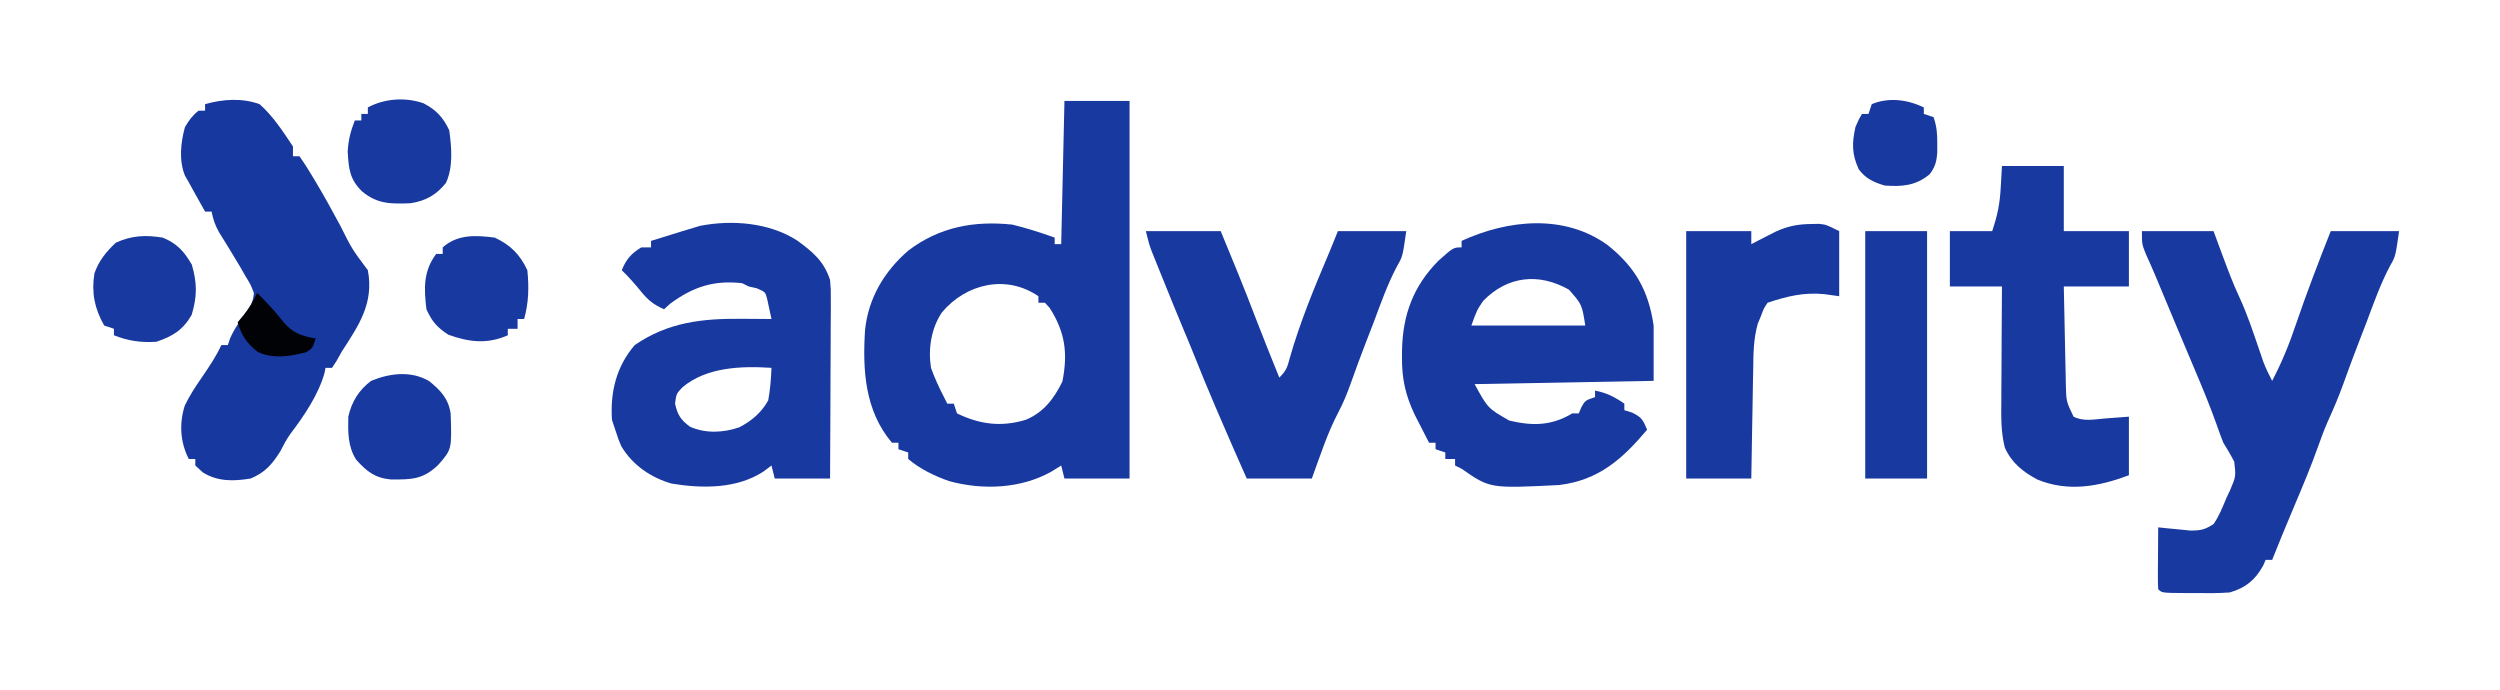
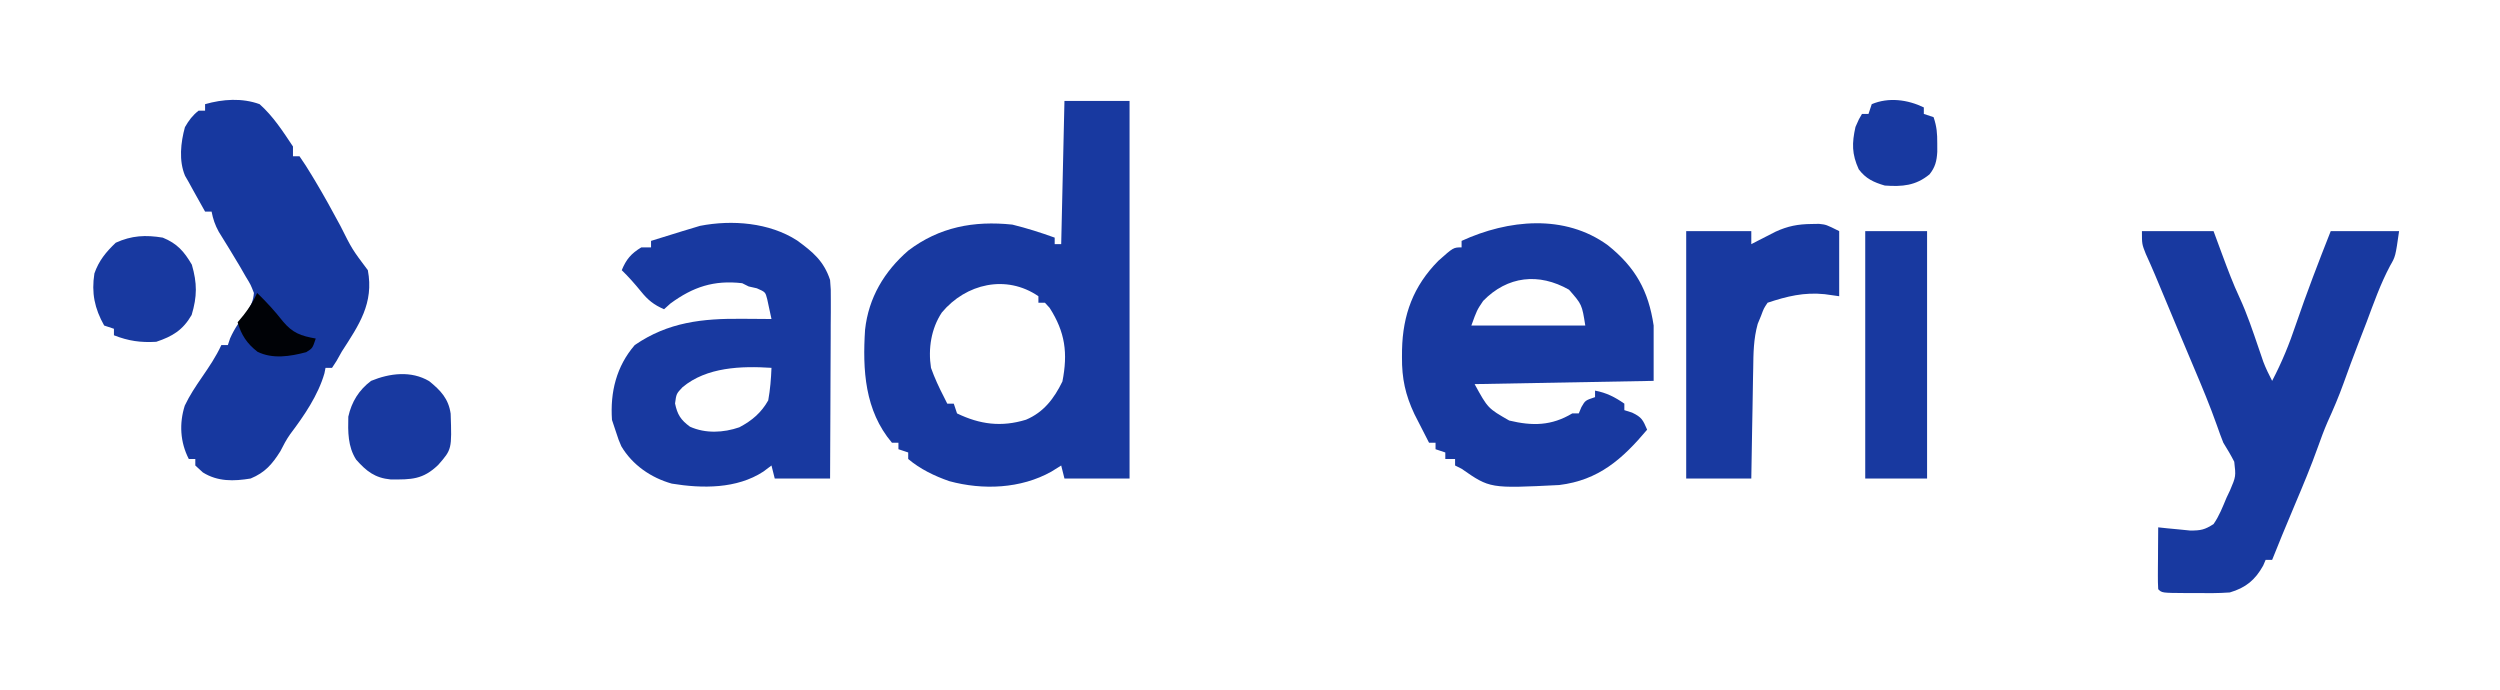
<svg xmlns="http://www.w3.org/2000/svg" version="1.1" width="768" height="212">
  <path d="M0 0 C6.6 0 13.2 0 20 0 C20 38.28 20 76.56 20 116 C13.4 116 6.8 116 0 116 C-0.33 114.68 -0.66 113.36 -1 112 C-1.99 112.619 -2.98 113.237 -4 113.875 C-13.406 119.148 -25.046 119.618 -35.375 116.812 C-39.905 115.238 -44.319 113.115 -48 110 C-48 109.34 -48 108.68 -48 108 C-48.99 107.67 -49.98 107.34 -51 107 C-51 106.34 -51 105.68 -51 105 C-51.66 105 -52.32 105 -53 105 C-61.357 95.126 -62.045 82.622 -61.25 70.28 C-60.174 60.469 -55.363 52.396 -48 46 C-38.447 38.746 -27.84 36.751 -16 38 C-11.571 39.089 -7.288 40.451 -3 42 C-3 42.66 -3 43.32 -3 44 C-2.34 44 -1.68 44 -1 44 C-0.67 29.48 -0.34 14.96 0 0 Z M-37.668 65 C-40.961 69.945 -41.91 76.176 -41 82 C-39.893 85.126 -38.521 88.056 -37 91 C-36.67 91.66 -36.34 92.32 -36 93 C-35.34 93 -34.68 93 -34 93 C-33.67 93.99 -33.34 94.98 -33 96 C-25.95 99.399 -19.368 100.255 -11.812 97.938 C-6.346 95.624 -3.179 91.411 -0.625 86.188 C1.083 77.477 0.241 71.056 -4.562 63.562 C-5.037 63.047 -5.511 62.531 -6 62 C-6.66 62 -7.32 62 -8 62 C-8 61.34 -8 60.68 -8 60 C-17.897 53.214 -30.272 56.132 -37.668 65 Z " fill="#1839A0" transform="translate(327,31)" />
  <path d="M0 0 C8.413 6.749 12.447 13.913 14.035 24.633 C14.035 30.243 14.035 35.853 14.035 41.633 C-13.19 42.128 -13.19 42.128 -40.965 42.633 C-36.894 50.064 -36.894 50.064 -30.34 53.82 C-23.224 55.533 -17.351 55.465 -10.965 51.633 C-10.305 51.633 -9.645 51.633 -8.965 51.633 C-8.697 50.993 -8.429 50.354 -8.152 49.695 C-6.965 47.633 -6.965 47.633 -3.965 46.633 C-3.965 45.973 -3.965 45.313 -3.965 44.633 C-0.482 45.278 2.129 46.615 5.035 48.633 C5.035 49.293 5.035 49.953 5.035 50.633 C5.819 50.88 6.603 51.128 7.41 51.383 C10.427 52.819 10.751 53.68 12.035 56.633 C4.409 65.687 -2.849 72.139 -14.965 73.633 C-36.26 74.7 -36.26 74.7 -44.965 68.633 C-45.625 68.303 -46.285 67.973 -46.965 67.633 C-46.965 66.973 -46.965 66.313 -46.965 65.633 C-47.955 65.633 -48.945 65.633 -49.965 65.633 C-49.965 64.973 -49.965 64.313 -49.965 63.633 C-50.955 63.303 -51.945 62.973 -52.965 62.633 C-52.965 61.973 -52.965 61.313 -52.965 60.633 C-53.625 60.633 -54.285 60.633 -54.965 60.633 C-55.928 58.76 -56.885 56.885 -57.84 55.008 C-58.374 53.964 -58.907 52.92 -59.457 51.844 C-62.238 45.922 -63.328 40.919 -63.277 34.383 C-63.272 33.631 -63.266 32.878 -63.26 32.104 C-63.026 21.315 -59.786 12.515 -52.09 4.738 C-47.475 0.633 -47.475 0.633 -44.965 0.633 C-44.965 -0.027 -44.965 -0.687 -44.965 -1.367 C-30.664 -7.922 -13.298 -9.71 0 0 Z M-38.34 17.07 C-40.258 19.921 -40.258 19.921 -41.965 24.633 C-30.415 24.633 -18.865 24.633 -6.965 24.633 C-7.986 18.172 -7.986 18.172 -11.965 13.633 C-21.242 8.357 -30.872 9.406 -38.34 17.07 Z " fill="#1839A0" transform="translate(493.965,75.367)" />
  <path d="M0 0 C4.185 3.72 7.16 8.366 10.25 13 C10.25 13.99 10.25 14.98 10.25 16 C10.91 16 11.57 16 12.25 16 C13.58 17.884 14.813 19.836 16 21.812 C16.533 22.697 16.533 22.697 17.078 23.599 C19.78 28.114 22.315 32.71 24.801 37.348 C28.433 44.595 28.433 44.595 33.25 51 C35.165 61.165 30.51 67.853 25.25 76 C24.44 77.442 24.44 77.442 23.613 78.914 C23.163 79.602 22.714 80.291 22.25 81 C21.59 81 20.93 81 20.25 81 C20.142 81.55 20.033 82.101 19.922 82.668 C17.967 89.454 13.622 95.786 9.391 101.383 C8.202 103.068 7.306 104.787 6.375 106.625 C3.852 110.632 1.657 113.169 -2.75 115 C-7.93 115.858 -12.879 115.988 -17.438 113.125 C-18.582 112.073 -18.582 112.073 -19.75 111 C-19.75 110.34 -19.75 109.68 -19.75 109 C-20.41 109 -21.07 109 -21.75 109 C-24.406 103.854 -24.737 98.097 -22.984 92.598 C-21.507 89.488 -19.701 86.774 -17.75 83.938 C-15.527 80.697 -13.396 77.574 -11.75 74 C-11.09 74 -10.43 74 -9.75 74 C-9.523 73.319 -9.296 72.639 -9.062 71.938 C-7.671 68.822 -5.956 66.425 -3.871 63.746 C-2.568 61.716 -1.965 60.414 -1.75 58 C-2.729 55.458 -2.729 55.458 -4.312 52.875 C-5.14 51.431 -5.14 51.431 -5.984 49.957 C-8.14 46.348 -10.316 42.752 -12.551 39.191 C-13.694 37.103 -14.3 35.326 -14.75 33 C-15.41 33 -16.07 33 -16.75 33 C-17.543 31.584 -18.334 30.167 -19.125 28.75 C-19.786 27.567 -19.786 27.567 -20.461 26.359 C-20.886 25.581 -21.312 24.802 -21.75 24 C-22.318 23.016 -22.318 23.016 -22.898 22.012 C-24.849 17.404 -24.244 11.787 -22.938 7.062 C-21.733 4.971 -20.642 3.498 -18.75 2 C-18.09 2 -17.43 2 -16.75 2 C-16.75 1.34 -16.75 0.68 -16.75 0 C-11.292 -1.563 -5.378 -1.956 0 0 Z " fill="#17389F" transform="translate(79.75,32)" />
  <path d="M0 0 C7.26 0 14.52 0 22 0 C22.907 2.454 23.815 4.909 24.75 7.438 C26.384 11.829 28.012 16.192 30 20.438 C32.345 25.502 34.09 30.787 35.895 36.062 C36.138 36.77 36.382 37.478 36.633 38.207 C36.848 38.841 37.064 39.475 37.286 40.128 C38.062 42.163 38.998 44.068 40 46 C42.981 40.323 45.282 34.699 47.312 28.625 C50.611 18.969 54.25 9.49 58 0 C64.93 0 71.86 0 79 0 C77.886 7.795 77.886 7.795 76.25 10.625 C73.278 16.194 71.215 22.1 69 28 C68.147 30.209 67.293 32.417 66.438 34.625 C64.886 38.65 63.386 42.687 61.938 46.75 C60.469 50.83 58.796 54.756 56.996 58.699 C55.911 61.206 54.979 63.74 54.062 66.312 C51.926 72.304 49.48 78.144 47 84 C46.103 86.145 45.207 88.291 44.312 90.438 C43.917 91.385 43.521 92.332 43.113 93.309 C42.056 95.865 41.022 98.429 40 101 C39.34 101 38.68 101 38 101 C37.752 101.578 37.505 102.155 37.25 102.75 C34.772 107.211 31.861 109.567 27 111 C23.413 111.265 19.845 111.234 16.25 111.188 C14.794 111.187 14.794 111.187 13.309 111.186 C6.14 111.14 6.14 111.14 5 110 C4.913 108.584 4.893 107.164 4.902 105.746 C4.906 104.892 4.909 104.038 4.912 103.158 C4.92 102.26 4.929 101.363 4.938 100.438 C4.942 99.536 4.947 98.634 4.951 97.705 C4.963 95.47 4.979 93.235 5 91 C5.892 91.095 6.784 91.191 7.703 91.289 C8.874 91.4 10.044 91.511 11.25 91.625 C12.99 91.799 12.99 91.799 14.766 91.977 C18.092 92.001 19.266 91.743 22 90 C23.751 87.494 24.819 84.687 26 81.875 C26.349 81.14 26.699 80.405 27.059 79.648 C28.882 75.354 28.882 75.354 28.361 70.846 C27.335 68.825 26.197 66.924 25 65 C24.316 63.265 23.665 61.515 23.062 59.75 C20.933 53.731 18.492 47.876 16 42 C15.015 39.664 14.032 37.328 13.049 34.991 C12.351 33.333 11.652 31.675 10.953 30.017 C8.63 24.502 6.317 18.983 4.031 13.453 C3.119 11.284 2.16 9.143 1.188 7 C0 4 0 4 0 0 Z " fill="#1839A0" transform="translate(658,71)" />
  <path d="M0 0 C4.85 3.532 8.2 6.318 10.125 12.125 C10.366 15.042 10.366 15.042 10.352 18.292 C10.352 19.513 10.352 20.734 10.352 21.992 C10.341 23.3 10.331 24.609 10.32 25.957 C10.317 27.318 10.314 28.678 10.312 30.038 C10.304 33.608 10.284 37.177 10.262 40.746 C10.242 44.392 10.233 48.039 10.223 51.686 C10.201 58.832 10.166 65.979 10.125 73.125 C4.515 73.125 -1.095 73.125 -6.875 73.125 C-7.205 71.805 -7.535 70.485 -7.875 69.125 C-8.7 69.744 -9.525 70.362 -10.375 71 C-18.541 76.33 -29.138 76.229 -38.496 74.695 C-44.867 72.907 -50.595 68.976 -54.004 63.219 C-54.812 61.375 -54.812 61.375 -55.875 58.125 C-56.37 56.64 -56.37 56.64 -56.875 55.125 C-57.46 46.639 -55.541 38.685 -49.875 32.125 C-39.587 25.057 -29.018 23.941 -16.875 24.062 C-16.005 24.067 -15.135 24.072 -14.238 24.076 C-12.117 24.088 -9.996 24.106 -7.875 24.125 C-8.144 22.819 -8.428 21.516 -8.719 20.215 C-8.875 19.489 -9.032 18.763 -9.193 18.015 C-9.748 15.84 -9.748 15.84 -12.375 14.688 C-13.2 14.502 -14.025 14.316 -14.875 14.125 C-15.535 13.795 -16.195 13.465 -16.875 13.125 C-25.557 12.124 -31.967 14.254 -38.938 19.375 C-39.577 19.953 -40.216 20.53 -40.875 21.125 C-43.999 19.769 -45.806 18.33 -47.938 15.688 C-49.821 13.374 -51.733 11.203 -53.875 9.125 C-52.487 5.771 -50.989 4.012 -47.875 2.125 C-46.885 2.125 -45.895 2.125 -44.875 2.125 C-44.875 1.465 -44.875 0.805 -44.875 0.125 C-42.792 -0.522 -40.709 -1.168 -38.625 -1.812 C-37.465 -2.172 -36.305 -2.532 -35.109 -2.902 C-34.042 -3.223 -32.975 -3.544 -31.875 -3.875 C-31.202 -4.079 -30.529 -4.282 -29.836 -4.492 C-19.968 -6.419 -8.511 -5.489 0 0 Z M-35.211 45.082 C-37.1 47.084 -37.1 47.084 -37.5 50.062 C-36.804 53.474 -35.74 55.138 -32.914 57.207 C-28.147 59.353 -22.634 59.079 -17.75 57.391 C-13.872 55.351 -11.018 52.917 -8.875 49.125 C-8.272 45.796 -8.006 42.503 -7.875 39.125 C-17.11 38.526 -27.789 38.864 -35.211 45.082 Z " fill="#1839A0" transform="translate(244.875,73.875)" />
-   <path d="M0 0 C7.59 0 15.18 0 23 0 C26.678 8.869 30.322 17.732 33.734 26.707 C36.088 32.832 38.55 38.913 41 45 C43.208 42.792 43.47 41.824 44.25 38.875 C47.314 28.166 51.575 17.794 55.922 7.551 C56.98 5.047 57.991 2.524 59 0 C65.93 0 72.86 0 80 0 C78.886 7.795 78.886 7.795 77.25 10.625 C74.278 16.194 72.215 22.1 70 28 C69.147 30.209 68.293 32.417 67.438 34.625 C65.877 38.668 64.381 42.726 62.938 46.812 C61.83 49.892 60.658 52.798 59.125 55.688 C55.733 62.131 53.499 69.185 51 76 C44.4 76 37.8 76 31 76 C28.127 69.535 25.287 63.064 22.5 56.562 C22.122 55.685 21.745 54.808 21.355 53.904 C19.12 48.693 16.963 43.457 14.871 38.186 C13.862 35.652 12.812 33.137 11.75 30.625 C9.373 24.934 7.053 19.221 4.75 13.5 C4.396 12.627 4.043 11.754 3.679 10.854 C3.346 10.026 3.014 9.197 2.672 8.344 C2.374 7.603 2.076 6.863 1.769 6.1 C1 4 1 4 0 0 Z " fill="#1839A0" transform="translate(352,71)" />
-   <path d="M0 0 C6.27 0 12.54 0 19 0 C19 6.6 19 13.2 19 20 C25.6 20 32.2 20 39 20 C39 25.61 39 31.22 39 37 C32.4 37 25.8 37 19 37 C19.097 42.054 19.2 47.108 19.317 52.161 C19.356 53.88 19.39 55.599 19.422 57.317 C19.468 59.79 19.526 62.262 19.586 64.734 C19.597 65.501 19.609 66.268 19.621 67.058 C19.755 72.342 19.755 72.342 22 77 C25.096 78.548 28.265 77.832 31.625 77.562 C34.059 77.377 36.492 77.191 39 77 C39 82.94 39 88.88 39 95 C29.758 98.466 20.344 100.214 10.875 96.312 C6.411 93.916 2.991 91.218 0.883 86.501 C-0.318 81.74 -0.247 77.242 -0.195 72.352 C-0.192 71.339 -0.19 70.327 -0.187 69.283 C-0.176 66.064 -0.15 62.844 -0.125 59.625 C-0.115 57.436 -0.106 55.247 -0.098 53.059 C-0.076 47.706 -0.041 42.353 0 37 C-5.28 37 -10.56 37 -16 37 C-16 31.39 -16 25.78 -16 20 C-11.71 20 -7.42 20 -3 20 C-1.348 15.044 -0.663 11.705 -0.375 6.625 C-0.251 4.439 -0.128 2.252 0 0 Z " fill="#1839A0" transform="translate(615,51)" />
  <path d="M0 0 C0.753 -0.014 1.506 -0.028 2.281 -0.043 C4.5 0.188 4.5 0.188 8.5 2.188 C8.5 8.787 8.5 15.387 8.5 22.188 C7.036 21.981 5.571 21.775 4.062 21.562 C-2.277 20.914 -7.524 22.195 -13.5 24.188 C-14.659 25.919 -14.659 25.919 -15.5 28.188 C-15.841 29.015 -16.182 29.842 -16.533 30.694 C-17.808 35.302 -17.855 39.638 -17.914 44.398 C-17.933 45.367 -17.953 46.335 -17.973 47.332 C-18.032 50.409 -18.079 53.486 -18.125 56.562 C-18.163 58.655 -18.202 60.747 -18.242 62.84 C-18.34 67.956 -18.419 73.071 -18.5 78.188 C-25.1 78.188 -31.7 78.188 -38.5 78.188 C-38.5 53.108 -38.5 28.027 -38.5 2.188 C-31.9 2.188 -25.3 2.188 -18.5 2.188 C-18.5 3.507 -18.5 4.827 -18.5 6.188 C-17.825 5.838 -17.149 5.489 -16.453 5.129 C-15.561 4.674 -14.669 4.219 -13.75 3.75 C-12.427 3.071 -12.427 3.071 -11.078 2.379 C-7.308 0.637 -4.14 0.035 0 0 Z " fill="#1839A0" transform="translate(556.5,68.812)" />
  <path d="M0 0 C6.27 0 12.54 0 19 0 C19 25.08 19 50.16 19 76 C12.73 76 6.46 76 0 76 C0 50.92 0 25.84 0 0 Z " fill="#1839A0" transform="translate(573,71)" />
-   <path d="M0 0 C4.861 2.298 7.702 5.139 10 10 C10.527 15.114 10.431 20.044 9 25 C8.34 25 7.68 25 7 25 C7 25.99 7 26.98 7 28 C6.01 28 5.02 28 4 28 C4 28.66 4 29.32 4 30 C-2.411 32.794 -7.879 32.119 -14.312 29.812 C-17.814 27.451 -19.231 25.879 -21 22 C-21.771 15.608 -21.992 10.32 -18 5 C-17.34 5 -16.68 5 -16 5 C-16 4.34 -16 3.68 -16 3 C-11.448 -1.081 -5.749 -0.752 0 0 Z " fill="#1839A0" transform="translate(152,73)" />
  <path d="M0 0 C3.546 2.863 5.948 5.411 6.605 9.992 C6.973 20.947 6.973 20.947 2.789 25.73 C-1.898 30.253 -5.455 30.257 -11.848 30.203 C-16.681 29.742 -19.304 27.652 -22.434 24.109 C-25 20.1 -24.948 15.581 -24.836 10.918 C-23.827 6.365 -21.573 2.721 -17.836 -0.082 C-12.111 -2.439 -5.544 -3.268 0 0 Z " fill="#1839A0" transform="translate(131.836,117.082)" />
  <path d="M0 0 C4.42 1.806 6.545 4.223 8.938 8.312 C10.583 14.025 10.584 18.052 8.875 23.75 C6.203 28.381 3.005 30.332 -2 32 C-6.831 32.273 -10.493 31.759 -15 30 C-15 29.34 -15 28.68 -15 28 C-15.99 27.67 -16.98 27.34 -18 27 C-20.949 21.757 -21.942 16.982 -21 11 C-19.642 7.095 -17.434 4.413 -14.438 1.562 C-9.542 -0.663 -5.289 -0.875 0 0 Z " fill="#1839A0" transform="translate(50,73)" />
-   <path d="M0 0 C3.968 2.081 5.993 4.303 7.902 8.277 C8.642 13.55 9.157 19.504 6.918 24.453 C3.905 28.201 0.623 30.02 -4.051 30.719 C-9.966 30.936 -14.162 30.994 -18.848 27.09 C-22.695 23.38 -23.002 20.029 -23.285 14.84 C-23.098 11.284 -22.386 8.579 -21.098 5.277 C-20.438 5.277 -19.778 5.277 -19.098 5.277 C-19.098 4.617 -19.098 3.957 -19.098 3.277 C-18.438 3.277 -17.778 3.277 -17.098 3.277 C-17.098 2.617 -17.098 1.957 -17.098 1.277 C-11.9 -1.495 -5.572 -1.92 0 0 Z " fill="#1839A0" transform="translate(130.098,31.723)" />
  <path d="M0 0 C0 0.66 0 1.32 0 2 C0.99 2.33 1.98 2.66 3 3 C3.983 5.948 4.134 7.927 4.125 11 C4.129 12.299 4.129 12.299 4.133 13.625 C3.977 16.409 3.511 18.362 1.75 20.562 C-2.501 24.054 -6.622 24.384 -12 24 C-15.437 22.985 -17.833 21.889 -20 19 C-22.134 14.306 -22.112 11.004 -21 6 C-19.938 3.562 -19.938 3.562 -19 2 C-18.34 2 -17.68 2 -17 2 C-16.67 1.01 -16.34 0.02 -16 -1 C-10.807 -3.197 -4.939 -2.395 0 0 Z " fill="#1839A0" transform="translate(591,33)" />
  <path d="M0 0 C2.862 2.778 5.425 5.539 7.875 8.688 C10.909 12.322 13.396 13.171 18 14 C17 17 17 17 15.062 18.188 C10.182 19.482 4.775 20.373 0.09 18.055 C-3.135 15.535 -4.885 12.903 -6 9 C-5.072 7.886 -5.072 7.886 -4.125 6.75 C-2.396 4.512 -1.139 2.563 0 0 Z " fill="#000206" transform="translate(79,90)" />
</svg>